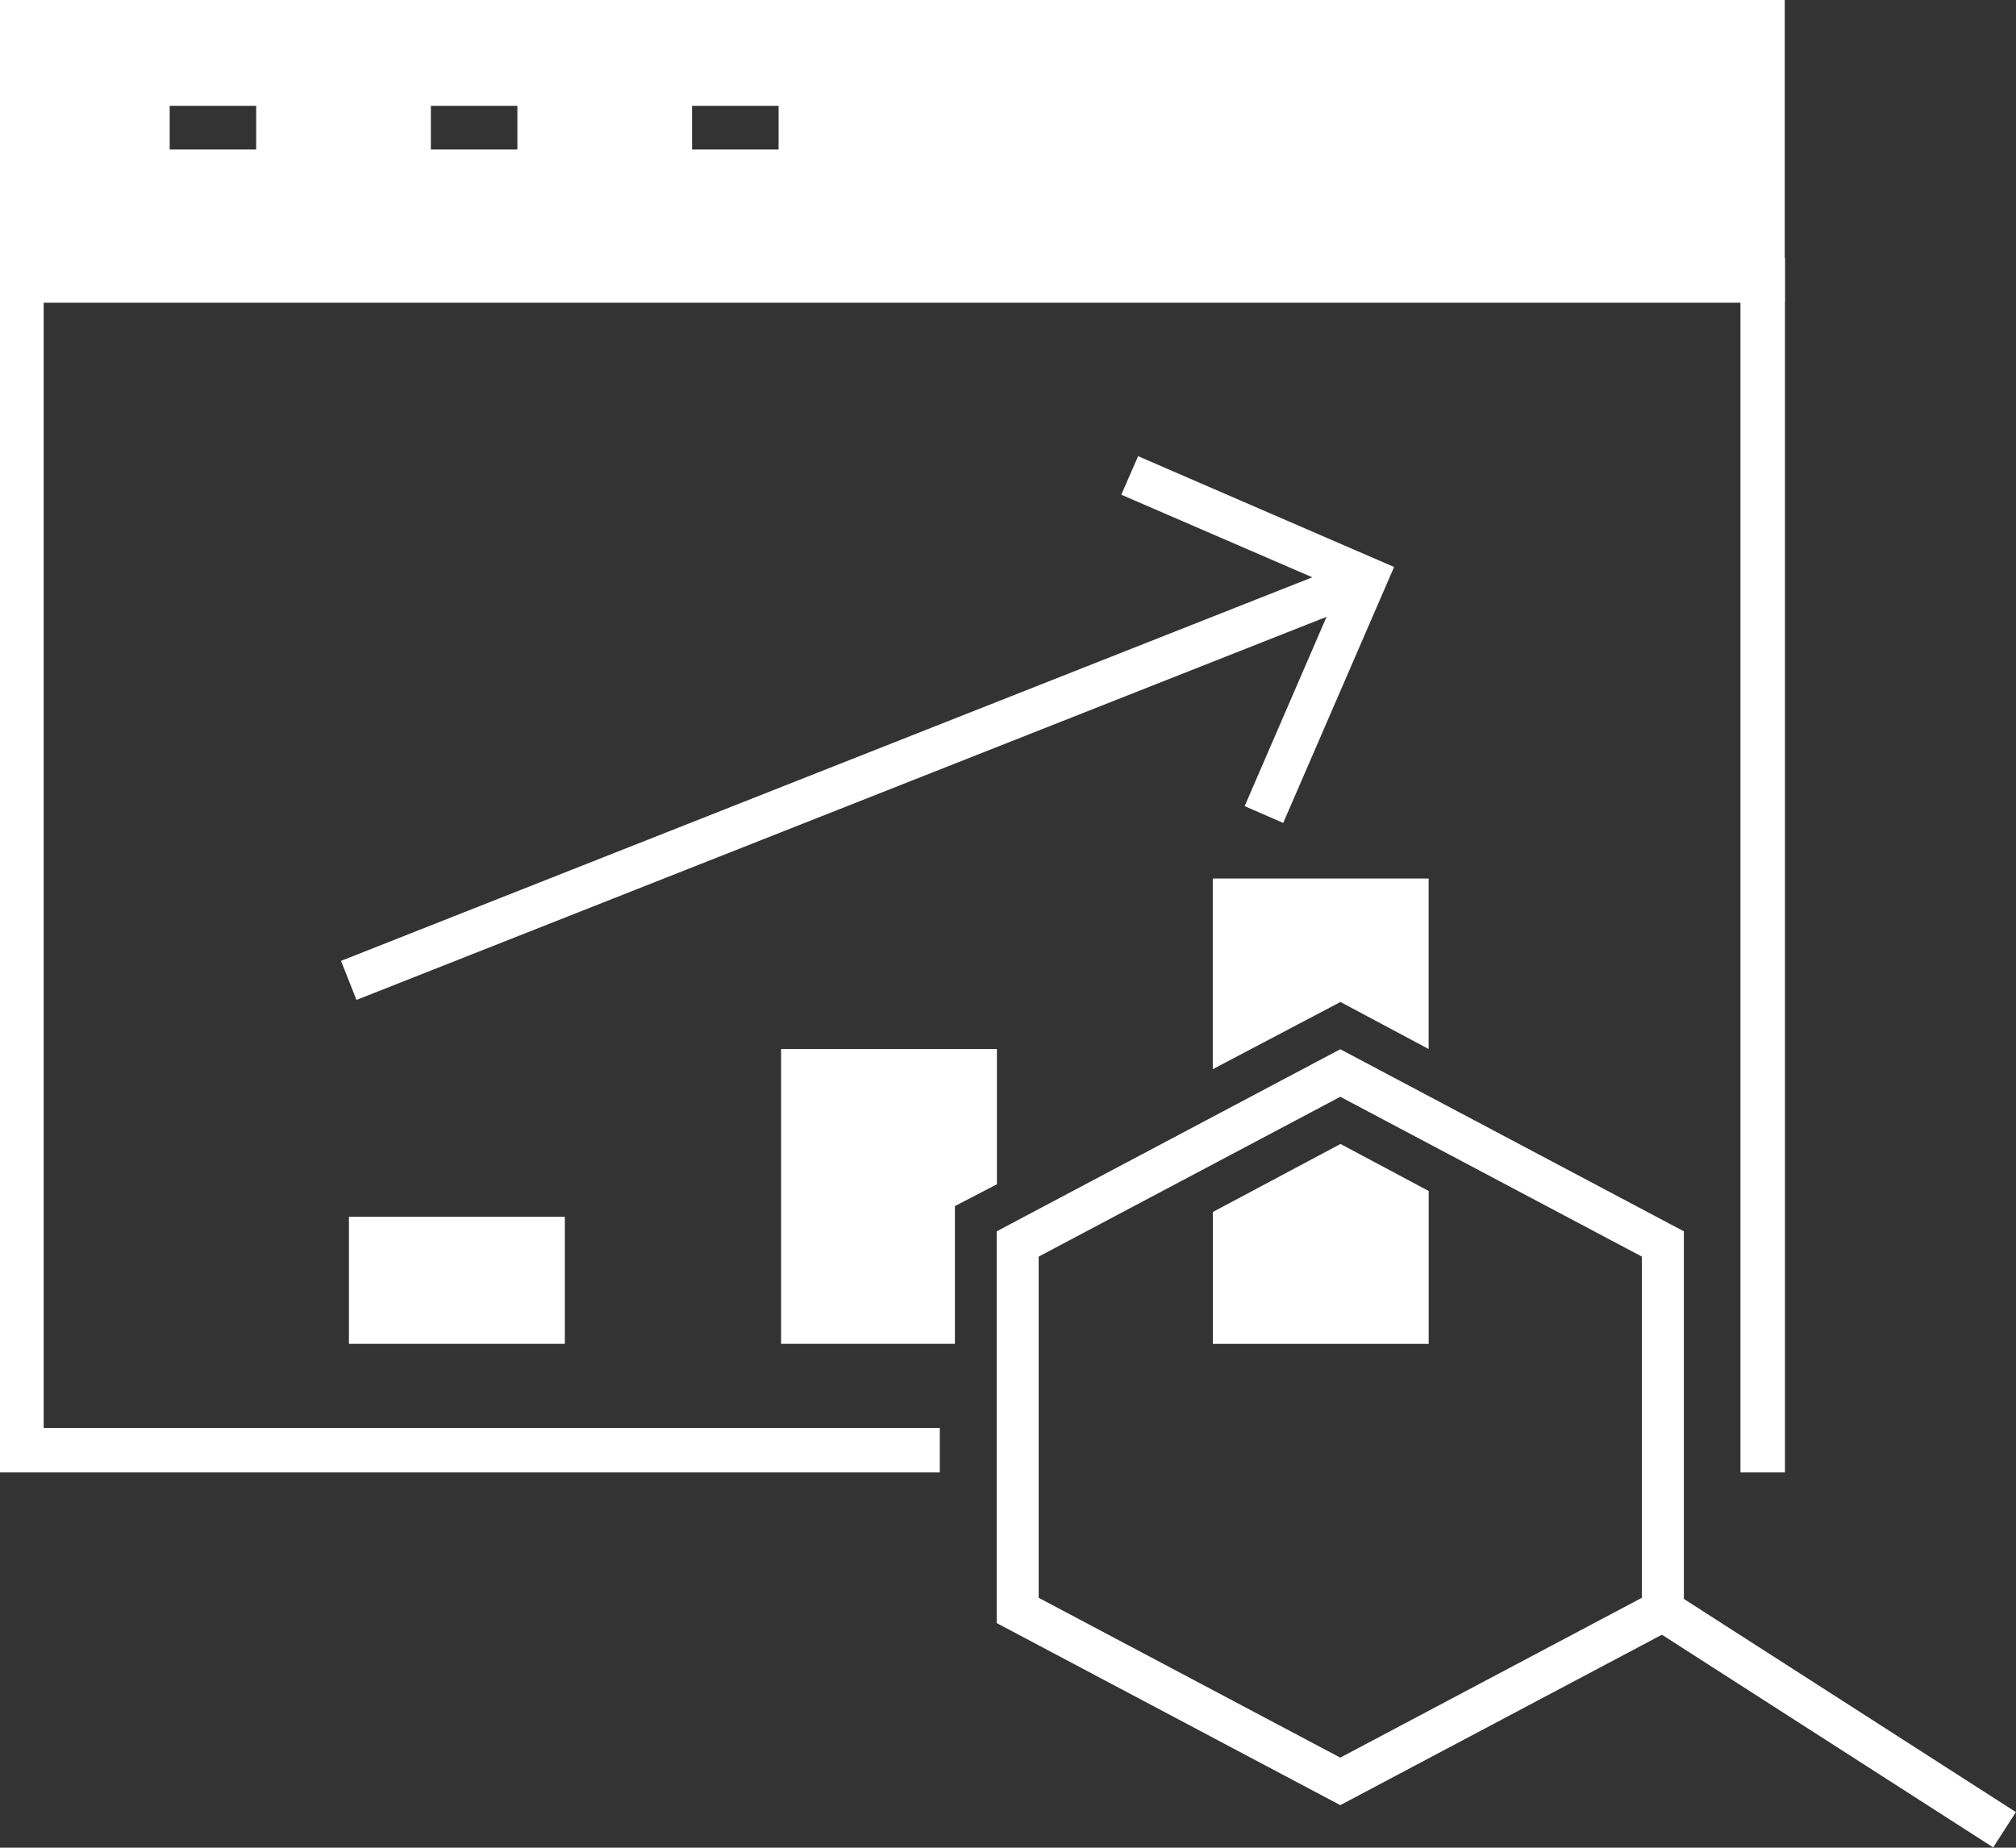
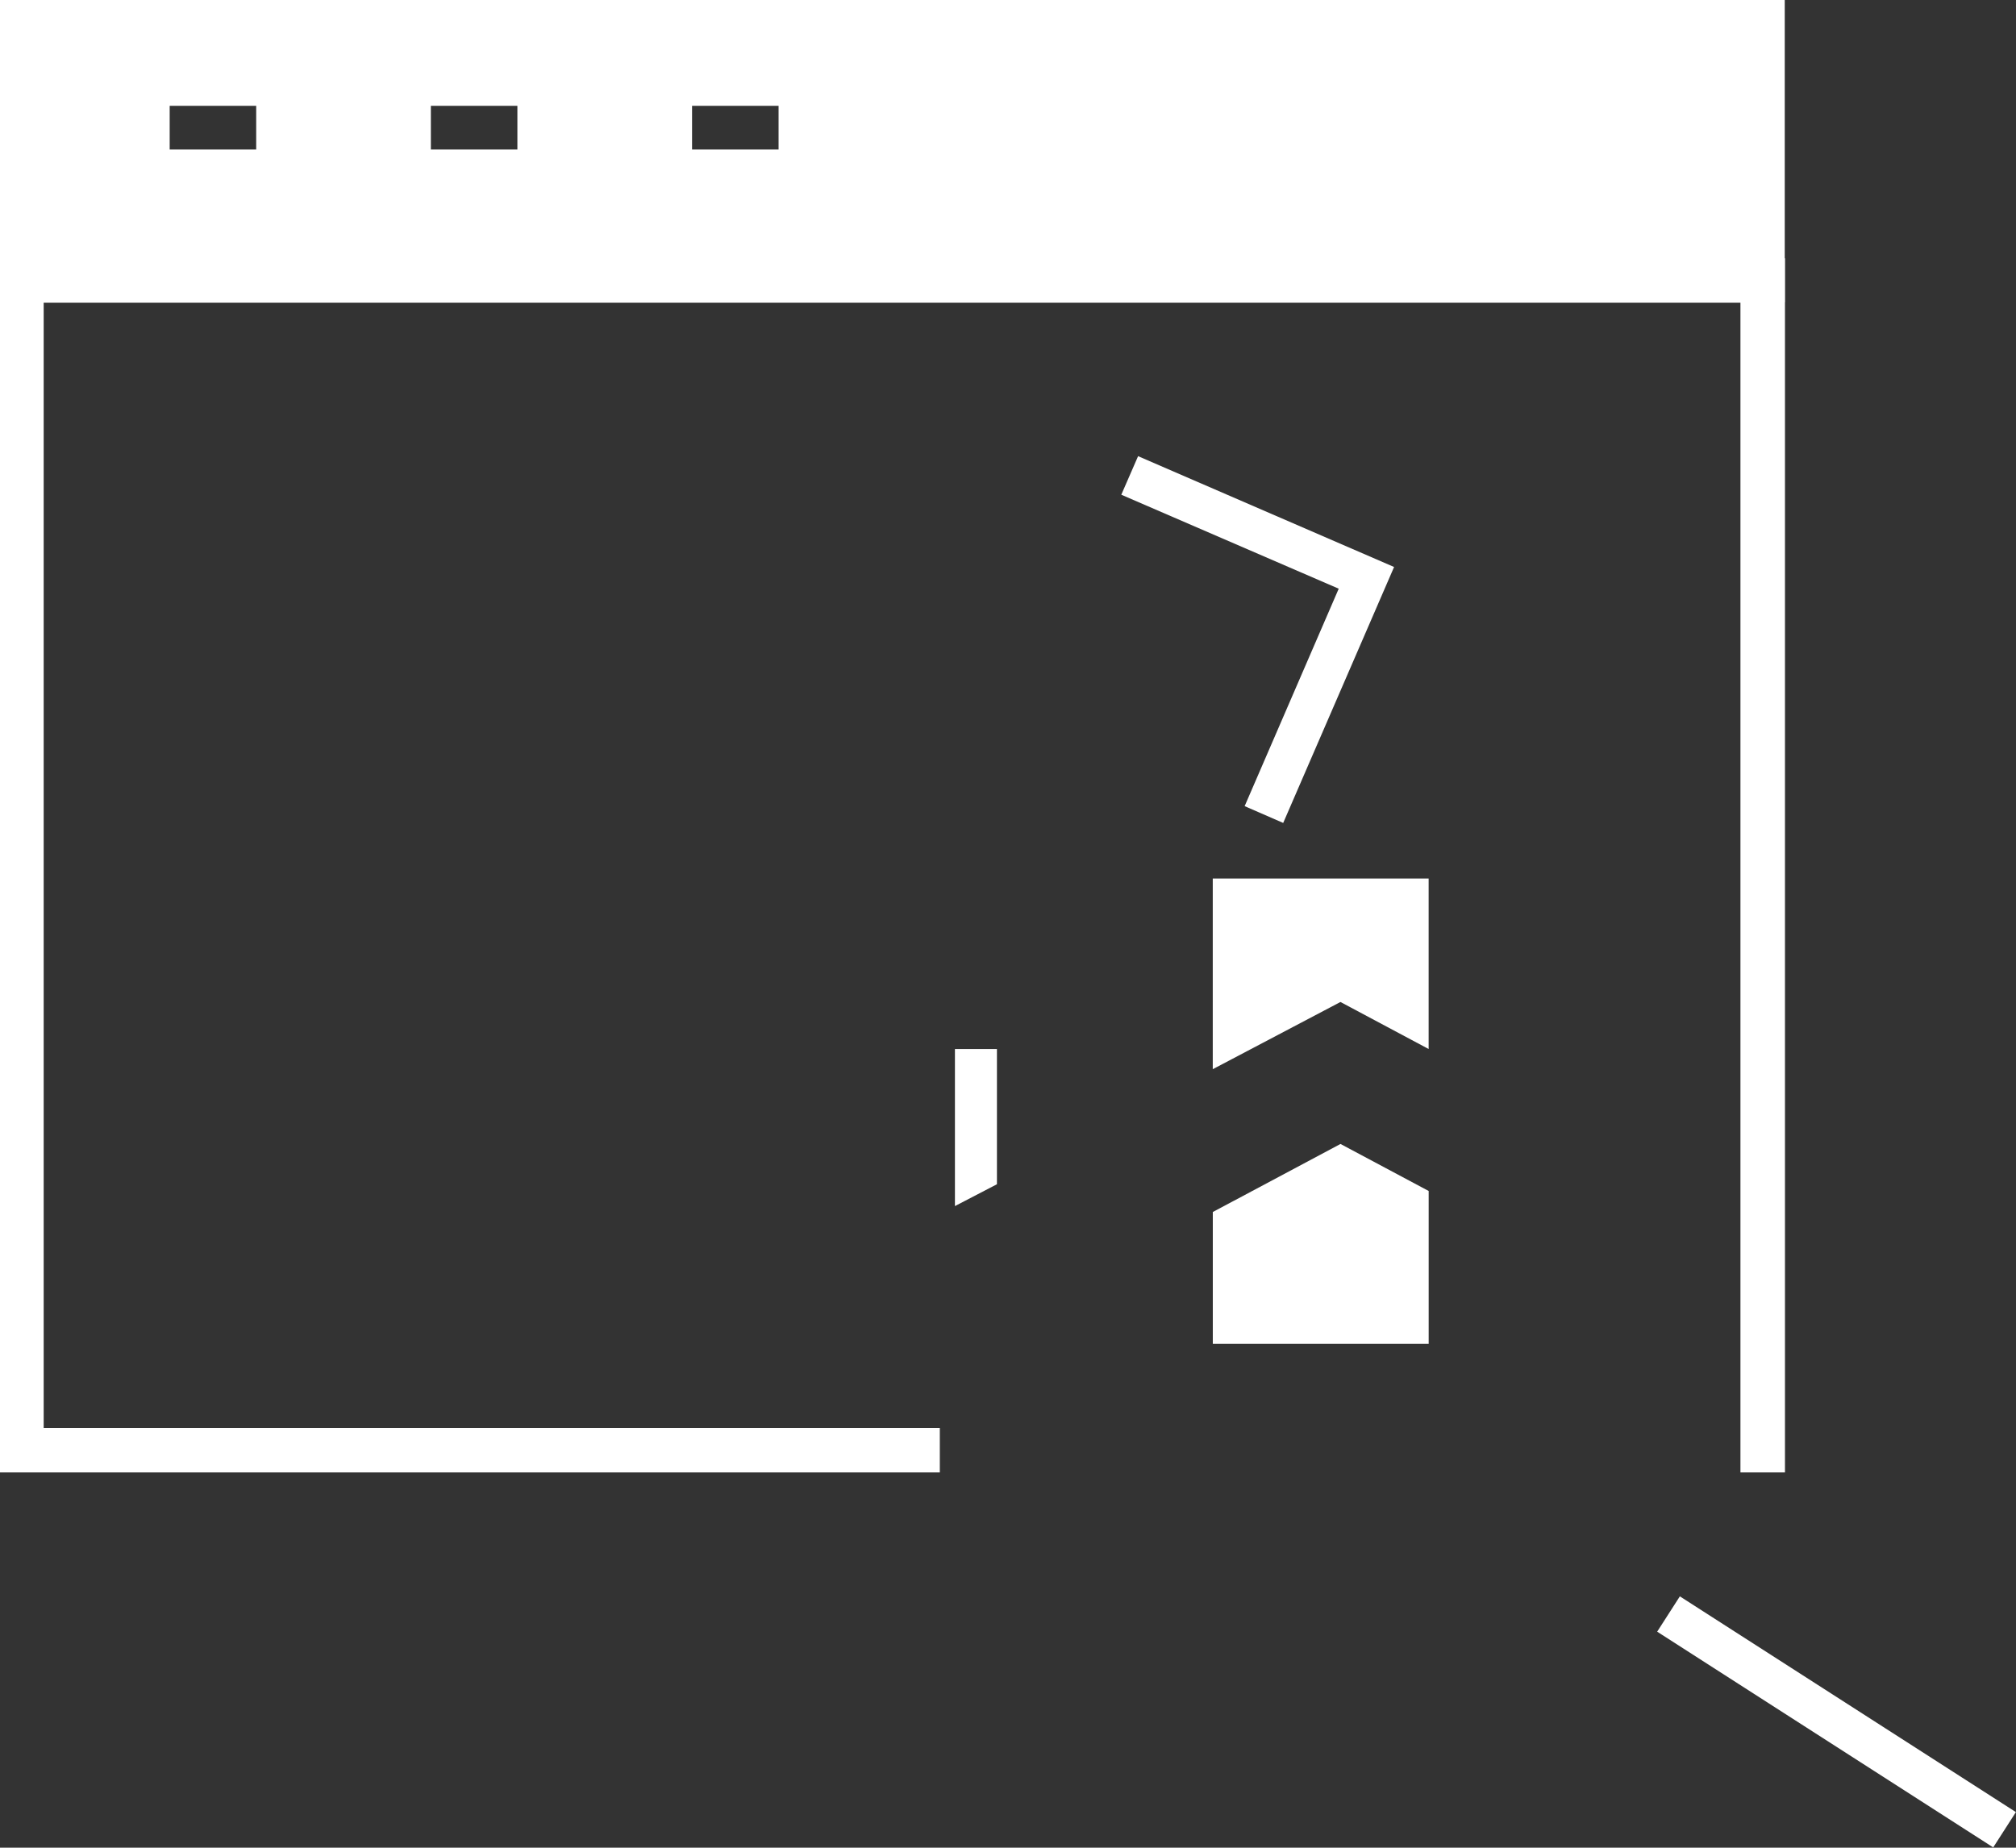
<svg xmlns="http://www.w3.org/2000/svg" width="48.001" height="44" viewBox="0 0 48.001 44">
  <rect x="0" y="0" width="48.001" height="44" fill="#333333" stroke="none" />
  <defs>
    <style>.a{fill:#fff;}</style>
  </defs>
  <g transform="translate(0 -43.75)">
    <g transform="translate(0 43.75)">
      <path class="a" d="M0,43.75v7.2H42.495v-7.2Zm6.1,3.56H4.04V46.27H6.1Zm6.219,0h-2.06V46.27h2.06Zm6.219,0h-2.06V46.27h2.06Z" transform="translate(0 -43.75)" />
    </g>
    <g transform="translate(0 49.899)">
      <path class="a" d="M0,46.824V75.739H22.377v-1.06H1.04V47.884h40.4V75.739h1.06V46.824Z" transform="translate(0 -46.824)" />
    </g>
    <g transform="translate(8.038 54.612)">
      <g transform="translate(0.27 10.059)">
        <g transform="translate(0 8.055)">
-           <rect class="a" width="5.141" height="3.025" />
-         </g>
+           </g>
        <g transform="translate(10.29 4.06)">
-           <path class="a" d="M14.439,56.24v3.22l-1,.52v3.28H9.3V56.24Z" transform="translate(-9.3 -56.24)" />
+           <path class="a" d="M14.439,56.24v3.22l-1,.52v3.28V56.24Z" transform="translate(-9.3 -56.24)" />
        </g>
        <g transform="translate(20.569)">
          <path class="a" d="M19.579,54.21v4.06l-2.1-1.12-3.04,1.6V54.21Z" transform="translate(-14.44 -54.21)" />
          <path class="a" d="M17.48,57.37l2.1,1.12v3.64H14.44V58.99Z" transform="translate(-14.44 -51.049)" />
        </g>
      </g>
      <g transform="translate(18.66)">
        <path class="a" d="M17.206,57.916l-.918-.4,2.24-5.178L13.351,50.1l.4-.918,6.095,2.639Z" transform="translate(-13.351 -49.181)" />
      </g>
      <g transform="translate(0 2.444)">
-         <path class="a" d="M.009.2,26.066.2v1L.009,1.2Z" transform="translate(0 9.393) rotate(-21.553)" />
-       </g>
+         </g>
    </g>
    <g transform="translate(23.731 68.736)">
-       <path class="a" d="M20.048,57.374l7.181,3.806v8.125l-7.181,3.806-7.181-3.806V61.18l7.181-3.806m0-1.132-8.181,4.336v9.329l8.181,4.336,8.181-4.336V60.578l-8.181-4.336Z" transform="translate(-11.867 -56.242)" />
-     </g>
+       </g>
    <g transform="translate(39.394 81.769)">
      <g transform="translate(0 0)">
        <path class="a" d="M.1.011h1V9.525H.1Z" transform="matrix(0.54, -0.841, 0.841, 0.54, 0, 0.915)" />
      </g>
    </g>
  </g>
</svg>